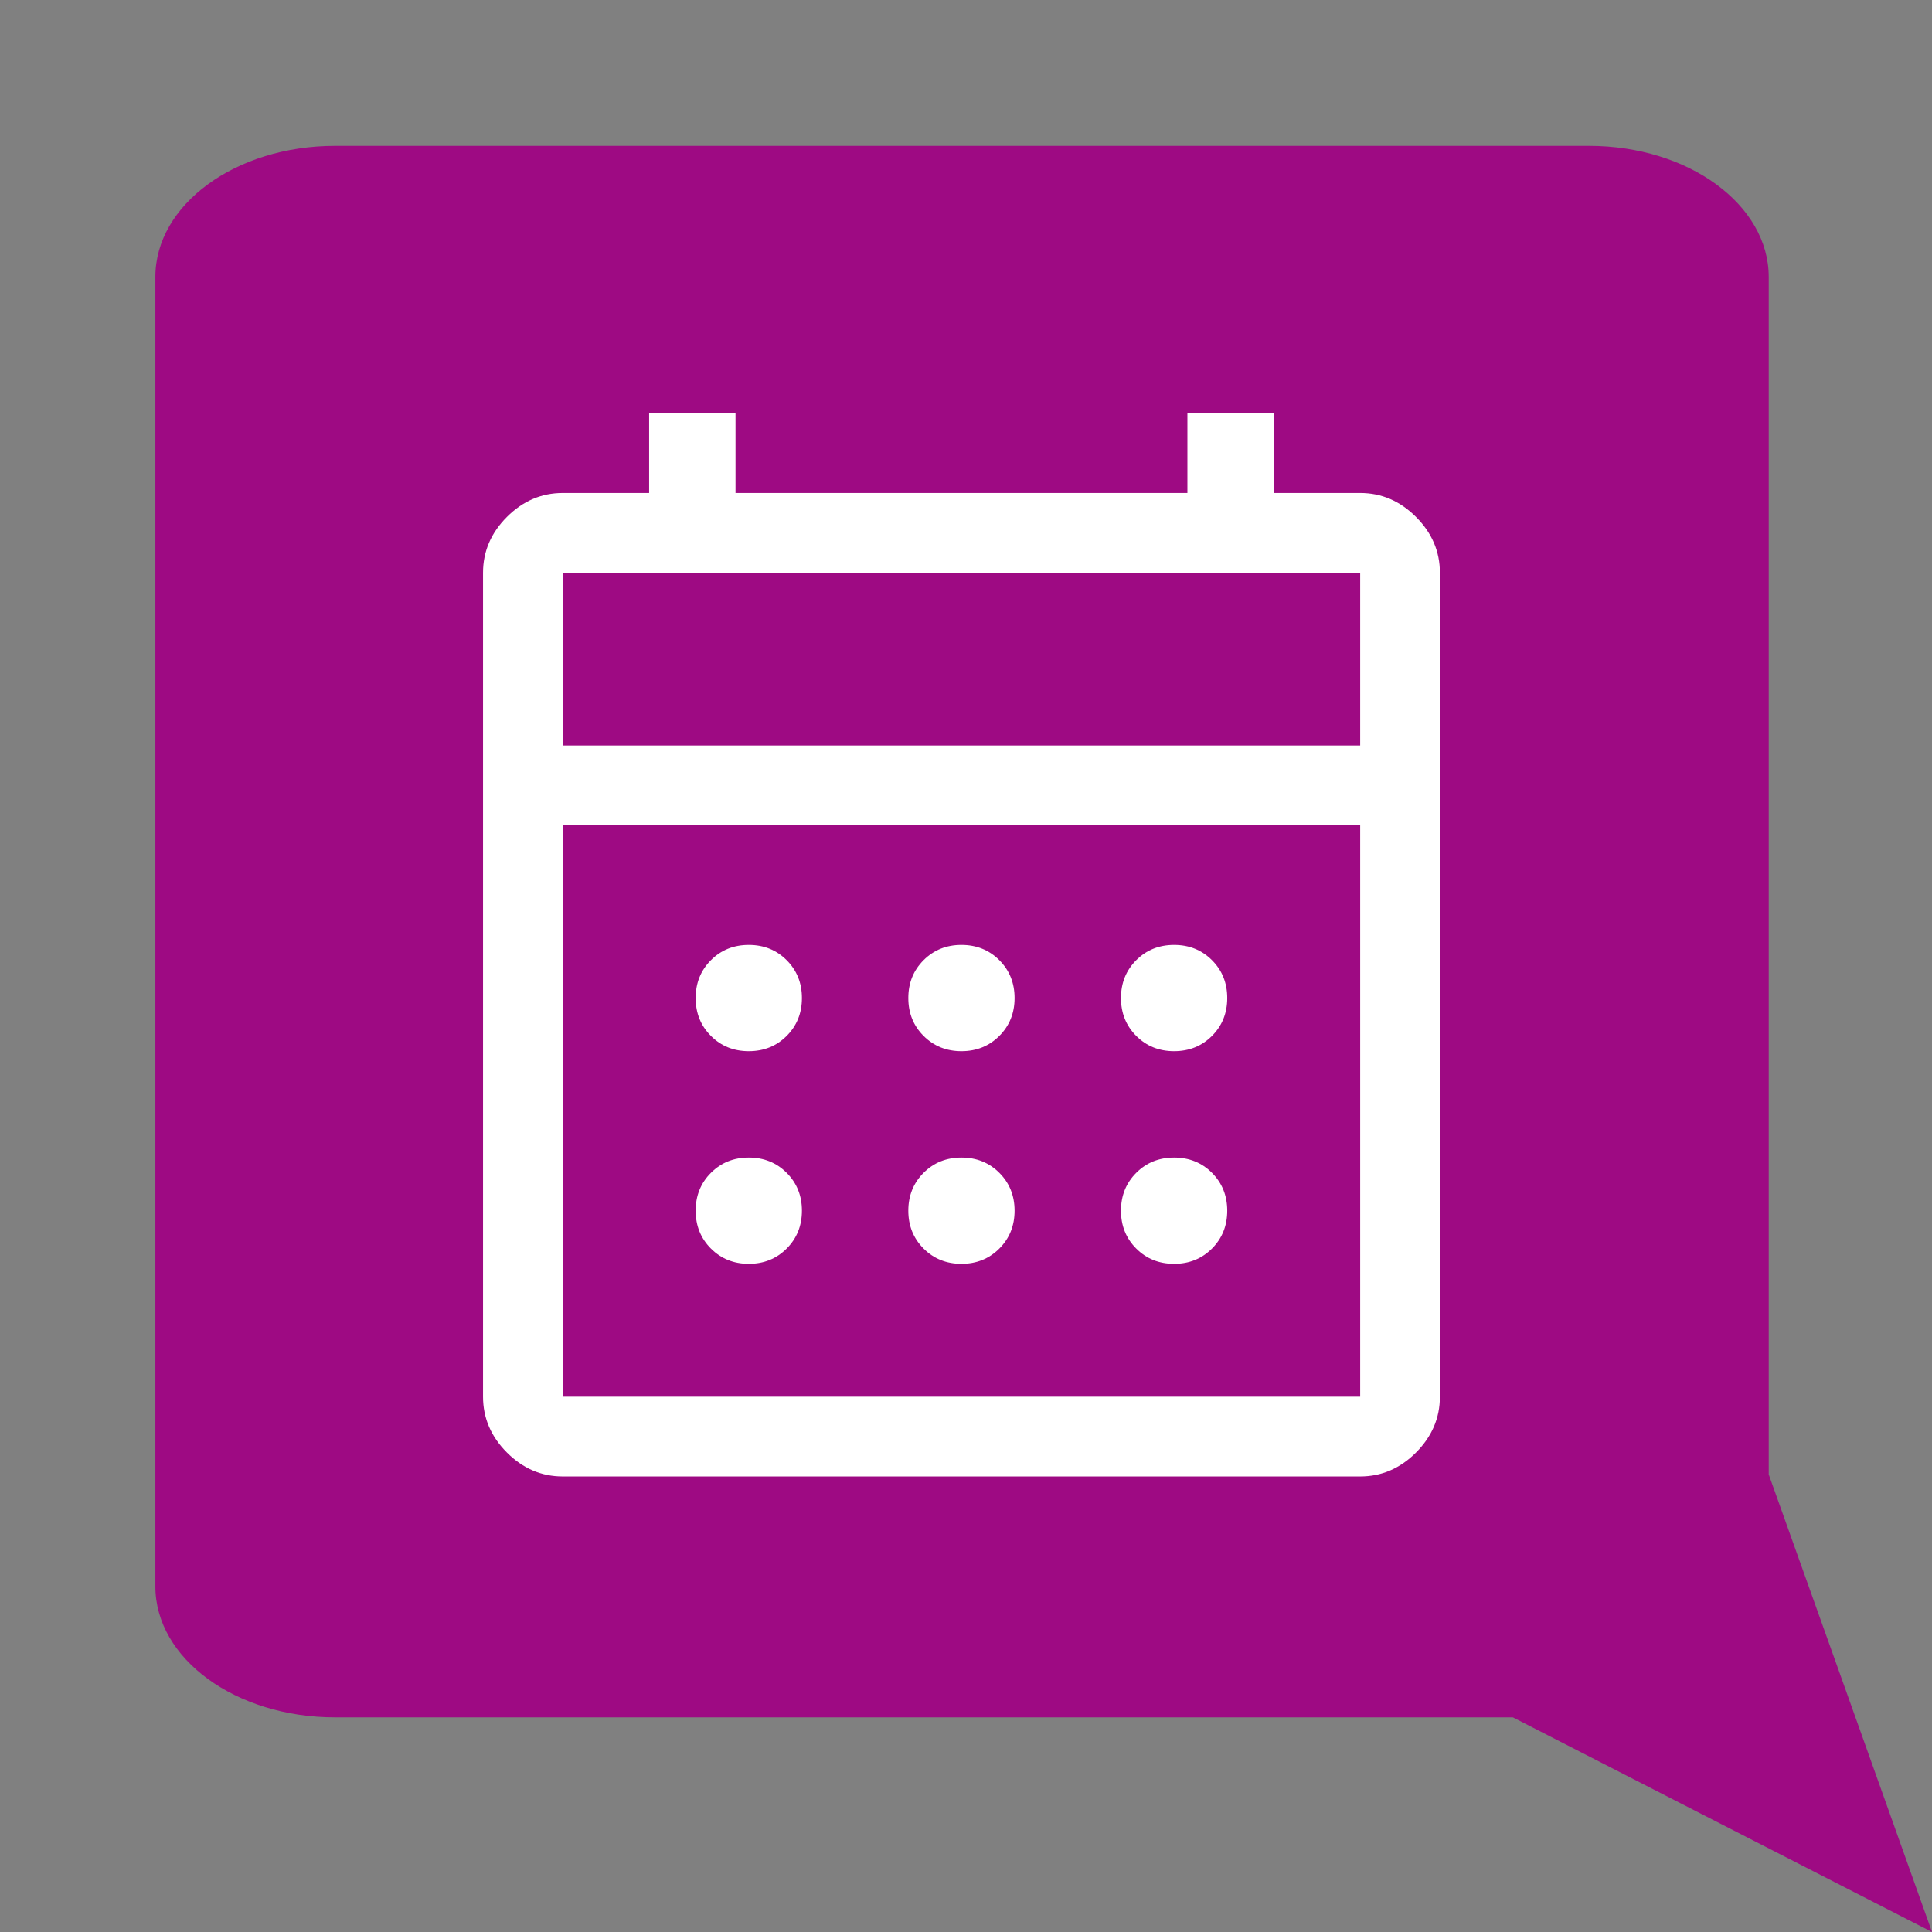
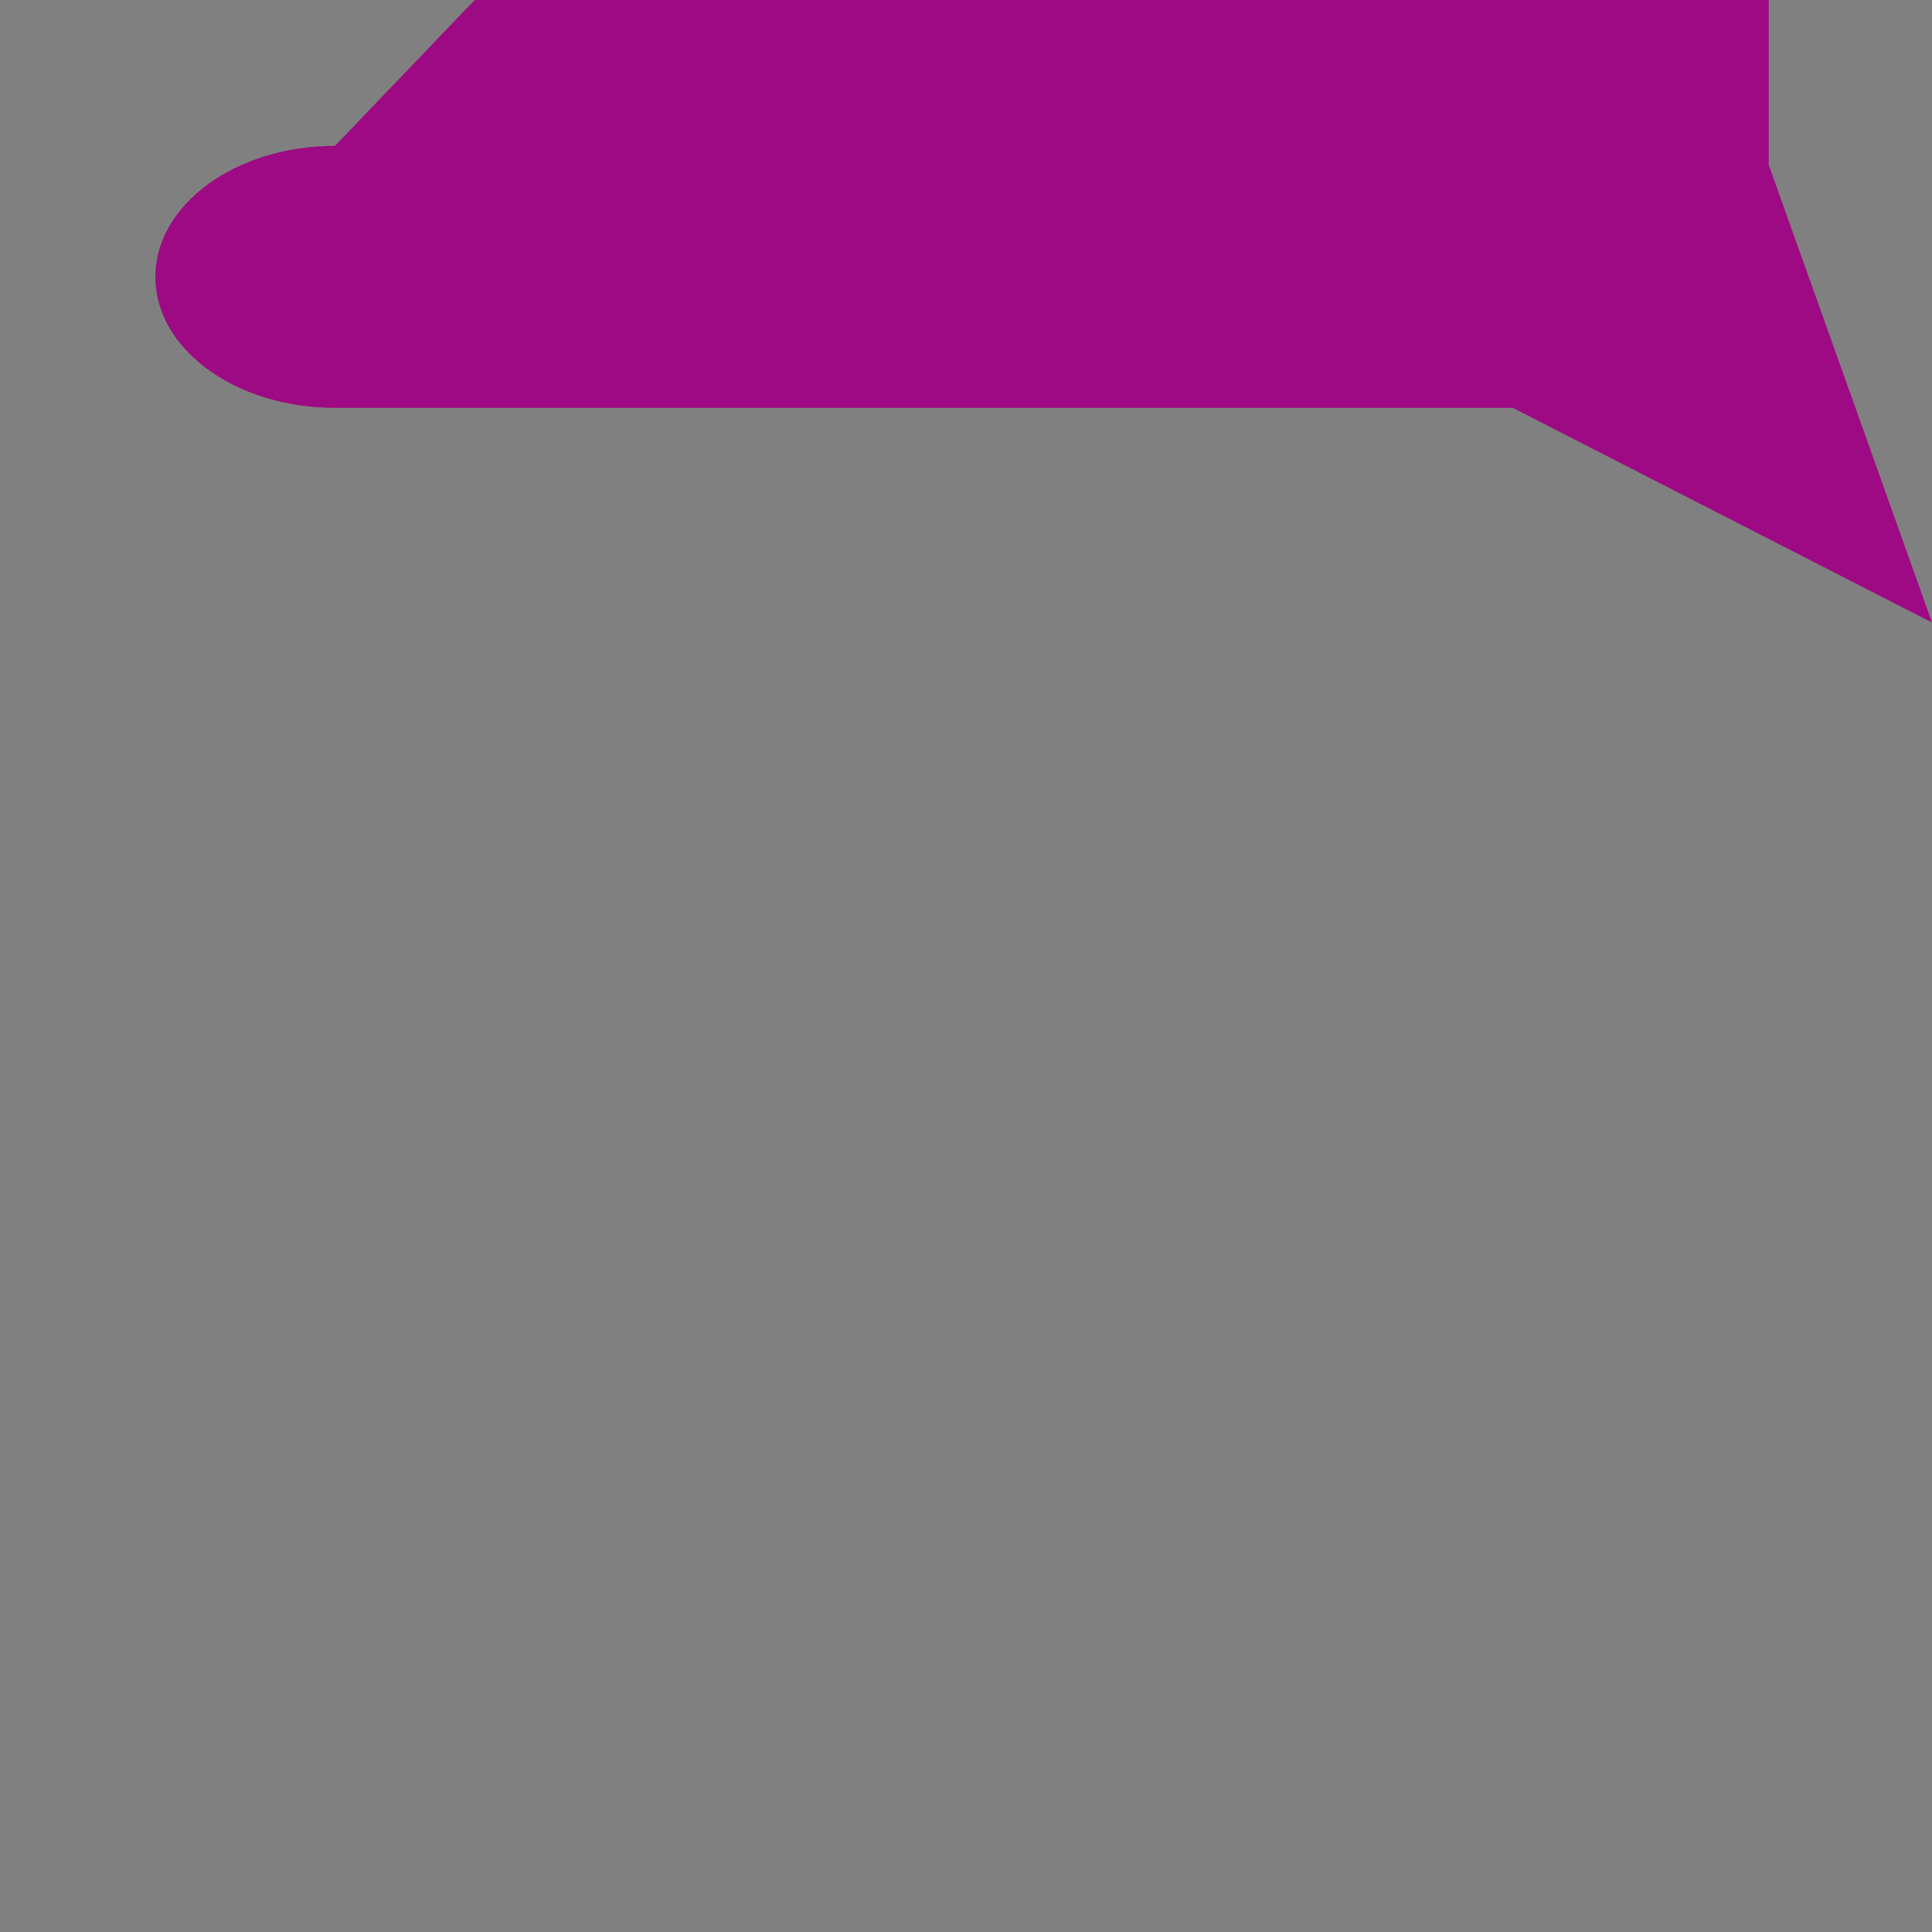
<svg xmlns="http://www.w3.org/2000/svg" width="70" height="70" version="1.1" viewBox="0 0 70 70" xml:space="preserve">
  <rect x="0" y="0" width="70" height="70" fill="#808080" stroke="none" />
-   <path d="m12.137 5.285c-3.594 0-6.508 2.127-6.508 4.748v47.445c0 2.622 2.914 4.745 6.508 4.745h42.677l6.822 3.495 8.364 4.282-3.157-8.853-2.759-7.726v-43.388c0-2.621-2.912-4.748-6.506-4.748z" fill="#9e0a83" />
-   <path d="m20.389 53.495q-1.156 0-2.022-0.866-0.866-0.866-0.866-2.023v-29.856q0-1.156 0.866-2.022 0.866-0.866 2.022-0.866h3.13v-2.889h3.13v2.889h16.373v-2.889h3.13v2.889h3.13q1.156 0 2.022 0.866 0.866 0.866 0.866 2.022v29.856q0 1.156-0.866 2.023-0.866 0.866-2.022 0.866zm0-2.889h28.893v-20.707h-28.893zm0-23.596h28.893v-6.26h-28.893zm0 0v-6.26zm14.446 11.076q-0.819 0-1.372-0.553-0.553-0.553-0.553-1.372 0-0.819 0.553-1.372 0.553-0.553 1.372-0.553 0.819 0 1.372 0.553 0.553 0.553 0.553 1.372 0 0.819-0.553 1.372-0.553 0.553-1.372 0.553zm-7.705 0q-0.819 0-1.372-0.553-0.553-0.553-0.553-1.372 0-0.819 0.553-1.372 0.553-0.553 1.372-0.553t1.372 0.553q0.553 0.553 0.553 1.372 0 0.819-0.553 1.372-0.553 0.553-1.372 0.553zm15.41 0q-0.819 0-1.372-0.553-0.553-0.553-0.553-1.372 0-0.819 0.553-1.372 0.553-0.553 1.372-0.553t1.372 0.553q0.553 0.553 0.553 1.372 0 0.819-0.553 1.372-0.553 0.553-1.372 0.553zm-7.705 7.705q-0.819 0-1.372-0.553-0.553-0.553-0.553-1.372 0-0.819 0.553-1.372 0.553-0.553 1.372-0.553 0.819 0 1.372 0.553 0.553 0.553 0.553 1.372 0 0.819-0.553 1.372-0.553 0.553-1.372 0.553zm-7.705 0q-0.819 0-1.372-0.553-0.553-0.553-0.553-1.372 0-0.819 0.553-1.372 0.553-0.553 1.372-0.553t1.372 0.553q0.553 0.553 0.553 1.372 0 0.819-0.553 1.372-0.553 0.553-1.372 0.553zm15.41 0q-0.819 0-1.372-0.553-0.553-0.553-0.553-1.372 0-0.819 0.553-1.372 0.553-0.553 1.372-0.553t1.372 0.553q0.553 0.553 0.553 1.372 0 0.819-0.553 1.372-0.553 0.553-1.372 0.553z" fill="#fff" stroke-width=".048" />
+   <path d="m12.137 5.285c-3.594 0-6.508 2.127-6.508 4.748c0 2.622 2.914 4.745 6.508 4.745h42.677l6.822 3.495 8.364 4.282-3.157-8.853-2.759-7.726v-43.388c0-2.621-2.912-4.748-6.506-4.748z" fill="#9e0a83" />
</svg>